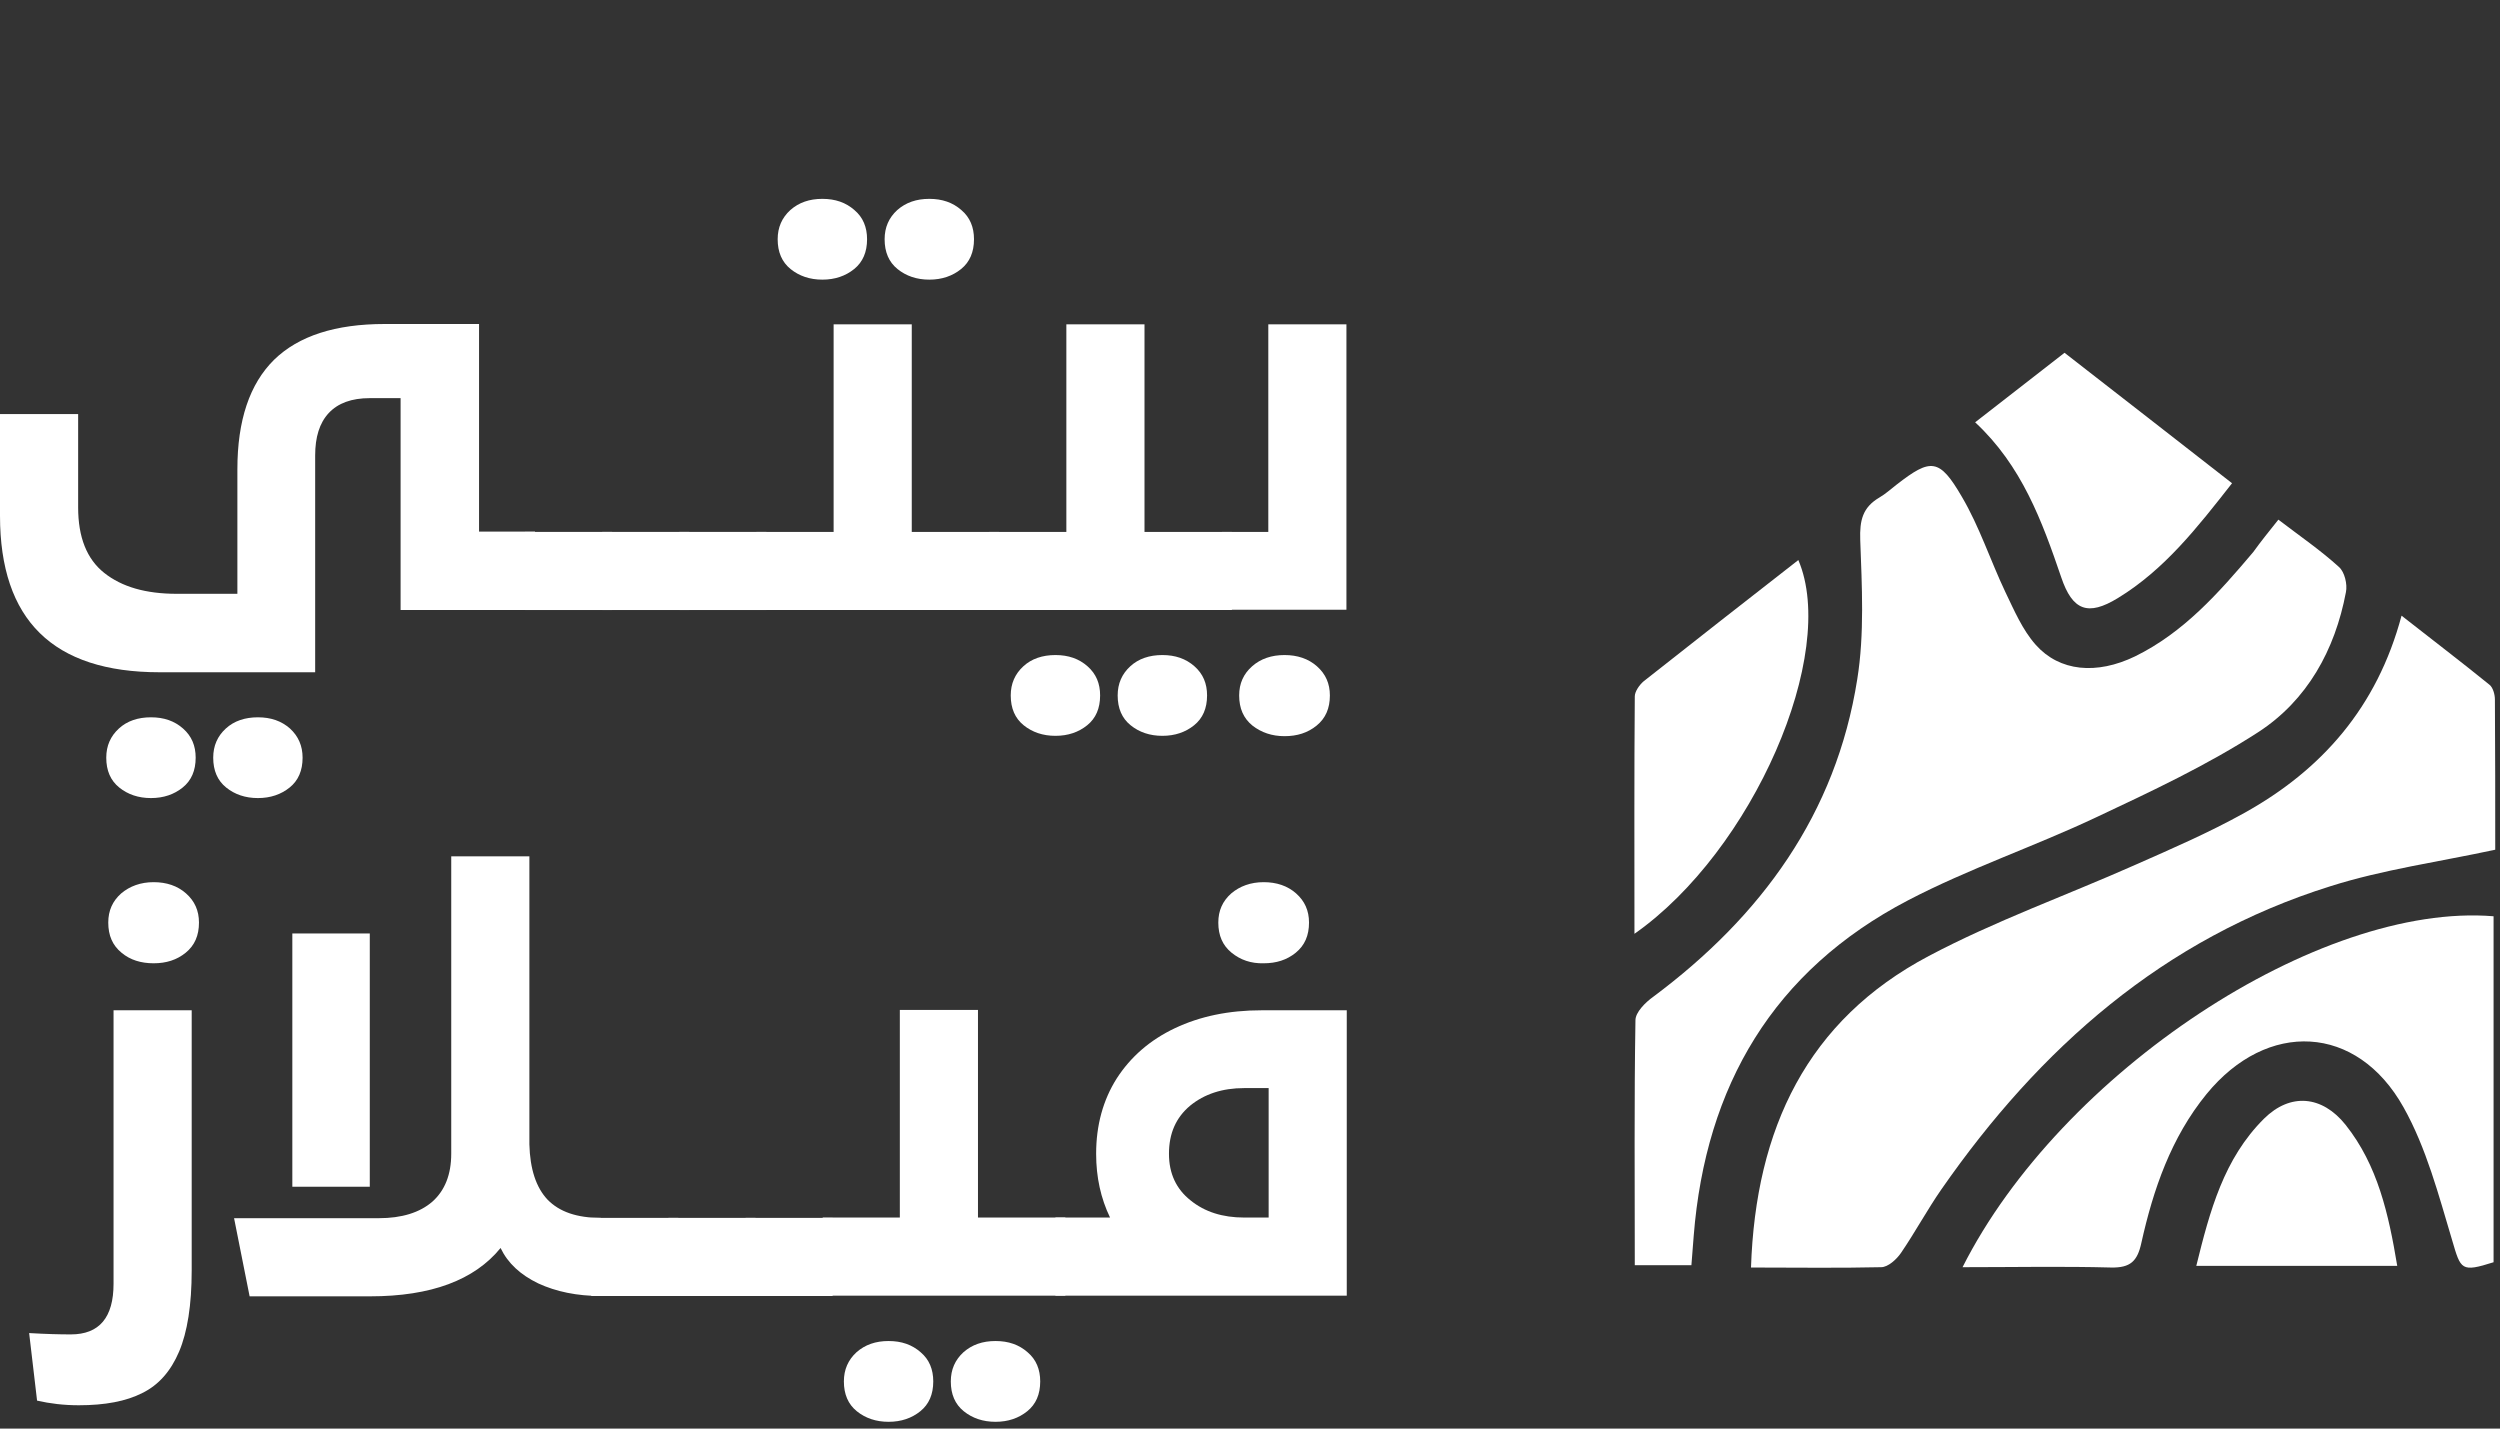
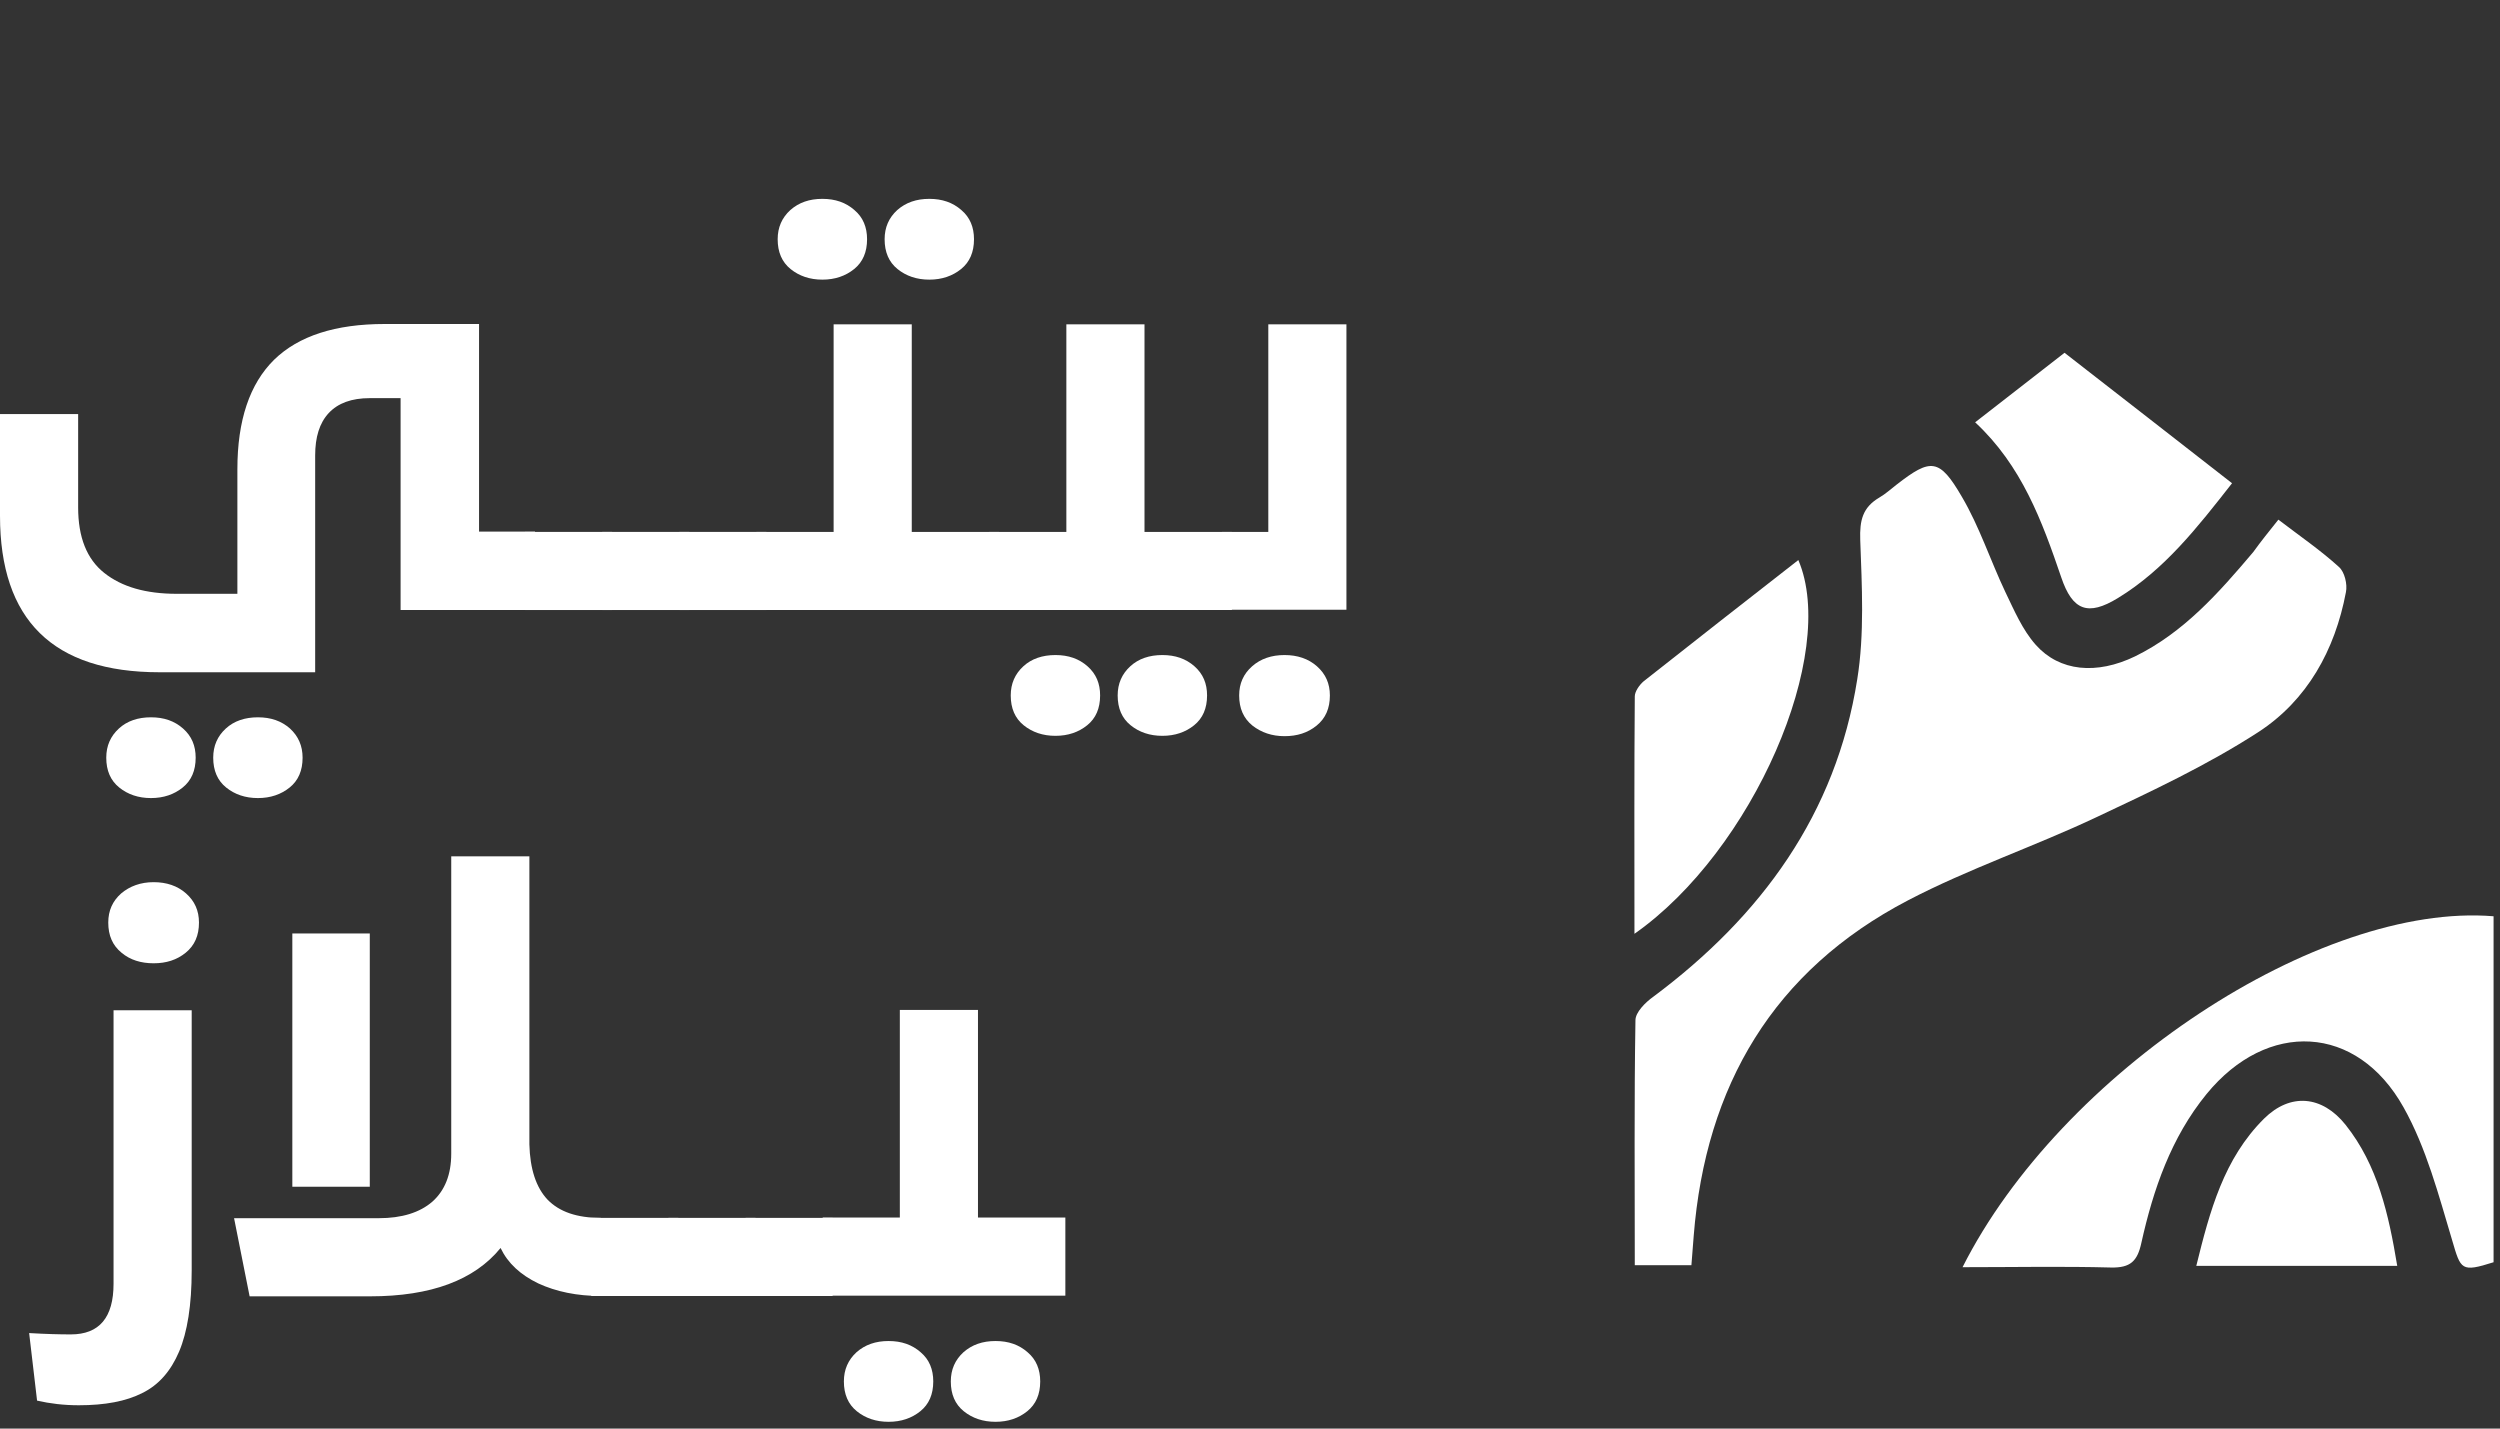
<svg xmlns="http://www.w3.org/2000/svg" width="105" height="60" viewBox="0 0 105 60" fill="none">
  <rect x="0" y="0" width="105" height="60" fill="#333333" stroke="none" />
  <path d="M22.47 22.34V25.621H16.825V16.722H15.532C14.767 16.722 14.197 16.931 13.807 17.348C13.418 17.765 13.237 18.363 13.237 19.128V28.235H6.702C2.225 28.235 0 26.039 0 21.659V17.39H3.282V21.311C3.282 22.562 3.643 23.48 4.38 24.064C5.117 24.648 6.118 24.94 7.425 24.94H9.97V19.712C9.97 17.654 10.484 16.125 11.513 15.109C12.542 14.108 14.085 13.608 16.157 13.608H20.12V22.326H22.47V22.34ZM5.006 33.074C4.644 32.782 4.463 32.365 4.463 31.823C4.463 31.322 4.644 30.919 4.992 30.599C5.339 30.279 5.798 30.127 6.341 30.127C6.883 30.127 7.328 30.279 7.689 30.599C8.051 30.919 8.218 31.322 8.218 31.823C8.218 32.365 8.037 32.782 7.675 33.074C7.314 33.366 6.869 33.519 6.341 33.519C5.812 33.519 5.367 33.366 5.006 33.074ZM9.497 33.074C9.135 32.782 8.955 32.365 8.955 31.823C8.955 31.322 9.135 30.919 9.483 30.599C9.831 30.279 10.29 30.127 10.832 30.127C11.374 30.127 11.819 30.279 12.181 30.599C12.528 30.919 12.709 31.322 12.709 31.823C12.709 32.365 12.528 32.782 12.167 33.074C11.805 33.366 11.36 33.519 10.832 33.519C10.303 33.519 9.858 33.366 9.497 33.074Z" fill="white" />
  <path d="M22.053 22.34H25.71V25.621H22.053V22.34Z" fill="white" />
  <path d="M25.293 22.34H28.949V25.621H25.293V22.34Z" fill="white" />
  <path d="M28.533 22.34H32.19V25.621H28.533V22.34Z" fill="white" />
  <path d="M41.965 25.621H31.773V22.34H35.012V13.622H38.294V22.34H41.965V25.621ZM33.205 11.3C32.843 11.008 32.662 10.59 32.662 10.048C32.662 9.548 32.843 9.144 33.191 8.825C33.552 8.505 33.997 8.352 34.539 8.352C35.082 8.352 35.527 8.505 35.888 8.825C36.25 9.13 36.417 9.548 36.417 10.048C36.417 10.59 36.236 11.008 35.874 11.3C35.513 11.592 35.068 11.745 34.539 11.745C34.011 11.745 33.566 11.592 33.205 11.3ZM37.696 11.3C37.334 11.008 37.154 10.59 37.154 10.048C37.154 9.548 37.334 9.144 37.682 8.825C38.044 8.505 38.488 8.352 39.031 8.352C39.573 8.352 40.018 8.505 40.38 8.825C40.741 9.13 40.908 9.548 40.908 10.048C40.908 10.59 40.727 11.008 40.366 11.3C40.004 11.592 39.559 11.745 39.031 11.745C38.502 11.745 38.057 11.592 37.696 11.3Z" fill="white" />
-   <path d="M51.739 25.621H41.547V22.34H44.787V13.622H48.069V22.34H51.739V25.621ZM42.993 30.46C42.632 30.168 42.451 29.751 42.451 29.209C42.451 28.708 42.632 28.305 42.98 27.985C43.327 27.665 43.786 27.512 44.328 27.512C44.871 27.512 45.316 27.665 45.677 27.985C46.039 28.305 46.205 28.708 46.205 29.209C46.205 29.751 46.025 30.168 45.663 30.46C45.302 30.752 44.857 30.905 44.328 30.905C43.8 30.905 43.355 30.752 42.993 30.46ZM47.485 30.46C47.123 30.168 46.942 29.751 46.942 29.209C46.942 28.708 47.123 28.305 47.471 27.985C47.818 27.665 48.277 27.512 48.819 27.512C49.362 27.512 49.807 27.665 50.168 27.985C50.53 28.305 50.697 28.708 50.697 29.209C50.697 29.751 50.516 30.168 50.154 30.46C49.793 30.752 49.348 30.905 48.819 30.905C48.291 30.905 47.846 30.752 47.485 30.46Z" fill="white" />
+   <path d="M51.739 25.621H41.547V22.34H44.787V13.622H48.069V22.34H51.739V25.621M42.993 30.46C42.632 30.168 42.451 29.751 42.451 29.209C42.451 28.708 42.632 28.305 42.98 27.985C43.327 27.665 43.786 27.512 44.328 27.512C44.871 27.512 45.316 27.665 45.677 27.985C46.039 28.305 46.205 28.708 46.205 29.209C46.205 29.751 46.025 30.168 45.663 30.46C45.302 30.752 44.857 30.905 44.328 30.905C43.8 30.905 43.355 30.752 42.993 30.46ZM47.485 30.46C47.123 30.168 46.942 29.751 46.942 29.209C46.942 28.708 47.123 28.305 47.471 27.985C47.818 27.665 48.277 27.512 48.819 27.512C49.362 27.512 49.807 27.665 50.168 27.985C50.53 28.305 50.697 28.708 50.697 29.209C50.697 29.751 50.516 30.168 50.154 30.46C49.793 30.752 49.348 30.905 48.819 30.905C48.291 30.905 47.846 30.752 47.485 30.46Z" fill="white" />
  <path d="M51.322 22.34H53.269V13.622H56.55V25.608H51.322V22.34ZM52.602 30.474C52.226 30.168 52.045 29.751 52.045 29.209C52.045 28.708 52.226 28.305 52.588 27.985C52.949 27.665 53.408 27.512 53.95 27.512C54.492 27.512 54.951 27.665 55.313 27.985C55.674 28.305 55.855 28.708 55.855 29.209C55.855 29.751 55.675 30.168 55.299 30.474C54.924 30.78 54.479 30.919 53.95 30.919C53.422 30.919 52.977 30.766 52.602 30.474Z" fill="white" />
  <path d="M1.557 58.826L1.224 55.989C1.933 56.031 2.517 56.045 2.976 56.045C4.171 56.045 4.769 55.336 4.769 53.918V42.432H8.051V53.361C8.051 54.807 7.87 55.948 7.522 56.768C7.175 57.588 6.66 58.172 5.979 58.506C5.298 58.854 4.408 59.021 3.309 59.021C2.684 59.021 2.1 58.951 1.557 58.826ZM5.103 40.013C4.728 39.707 4.547 39.29 4.547 38.748C4.547 38.247 4.728 37.844 5.089 37.524C5.451 37.218 5.91 37.051 6.452 37.051C6.994 37.051 7.453 37.204 7.814 37.524C8.176 37.844 8.357 38.247 8.357 38.748C8.357 39.29 8.176 39.707 7.801 40.013C7.425 40.319 6.98 40.458 6.452 40.458C5.923 40.458 5.465 40.319 5.103 40.013Z" fill="white" />
  <path d="M22.998 50.386C23.499 50.9 24.236 51.151 25.237 51.151V54.432C24.236 54.432 23.36 54.251 22.609 53.904C21.858 53.542 21.33 53.056 21.024 52.416C19.925 53.765 18.104 54.446 15.545 54.446H10.484L9.831 51.164H15.907C16.88 51.164 17.631 50.928 18.16 50.469C18.688 49.996 18.952 49.329 18.952 48.453V35.967H22.234V48.064C22.261 49.093 22.512 49.871 22.998 50.386ZM15.531 49.843H12.278V39.206H15.531V49.843Z" fill="white" />
  <path d="M24.834 51.151H28.491V54.432H24.834V51.151Z" fill="white" />
  <path d="M28.074 51.151H31.731V54.432H28.074V51.151Z" fill="white" />
  <path d="M31.314 51.151H34.97V54.432H31.314V51.151Z" fill="white" />
  <path d="M44.745 54.418H34.553V51.137H37.793V42.418H41.075V51.137H44.745V54.418ZM35.985 59.271C35.624 58.979 35.443 58.562 35.443 58.02C35.443 57.519 35.624 57.116 35.971 56.796C36.333 56.476 36.778 56.323 37.32 56.323C37.862 56.323 38.307 56.476 38.669 56.796C39.031 57.102 39.197 57.519 39.197 58.02C39.197 58.562 39.017 58.979 38.655 59.271C38.294 59.563 37.849 59.716 37.32 59.716C36.792 59.716 36.347 59.563 35.985 59.271ZM40.477 59.271C40.115 58.979 39.934 58.562 39.934 58.02C39.934 57.519 40.115 57.116 40.463 56.796C40.824 56.476 41.269 56.323 41.812 56.323C42.354 56.323 42.799 56.476 43.16 56.796C43.522 57.102 43.689 57.519 43.689 58.02C43.689 58.562 43.508 58.979 43.146 59.271C42.785 59.563 42.34 59.716 41.812 59.716C41.283 59.716 40.838 59.563 40.477 59.271Z" fill="white" />
-   <path d="M56.564 42.432V54.418H56.397H52.56H44.328V51.137H46.622C46.233 50.33 46.038 49.44 46.038 48.467V48.453C46.038 47.257 46.33 46.2 46.901 45.297C47.484 44.393 48.291 43.684 49.348 43.183C50.404 42.683 51.614 42.432 52.991 42.432H56.564ZM53.283 51.151V45.7H52.254C51.336 45.7 50.585 45.95 49.987 46.437C49.389 46.937 49.097 47.605 49.097 48.453V48.467C49.097 49.287 49.403 49.941 50.001 50.414C50.599 50.9 51.35 51.137 52.254 51.137H53.283V51.151ZM51.725 40.013C51.35 39.707 51.169 39.29 51.169 38.748C51.169 38.247 51.35 37.844 51.712 37.524C52.073 37.218 52.532 37.051 53.074 37.051C53.617 37.051 54.075 37.204 54.437 37.524C54.798 37.844 54.979 38.247 54.979 38.748C54.979 39.29 54.798 39.707 54.423 40.013C54.047 40.319 53.603 40.458 53.074 40.458C52.546 40.472 52.101 40.319 51.725 40.013Z" fill="white" />
  <path d="M95.692 21.825C96.582 22.507 97.458 23.105 98.237 23.814C98.473 24.022 98.598 24.537 98.529 24.871C98.07 27.304 96.902 29.417 94.844 30.752C92.716 32.129 90.38 33.227 88.072 34.312C85.458 35.549 82.691 36.481 80.133 37.816C74.487 40.764 71.637 45.602 71.136 51.901C71.109 52.277 71.081 52.652 71.039 53.139C70.274 53.139 69.509 53.139 68.661 53.139C68.661 49.691 68.633 46.256 68.689 42.849C68.689 42.516 69.106 42.099 69.44 41.862C73.973 38.483 77.115 34.187 78.005 28.527C78.311 26.623 78.2 24.62 78.13 22.674C78.103 21.853 78.228 21.311 78.937 20.894C79.201 20.741 79.424 20.532 79.66 20.352C81.092 19.239 81.454 19.239 82.399 20.866C83.136 22.117 83.595 23.536 84.221 24.857C84.596 25.635 84.944 26.456 85.5 27.081C86.501 28.208 88.058 28.347 89.671 27.568C91.715 26.567 93.189 24.898 94.635 23.188C94.955 22.743 95.303 22.312 95.692 21.825Z" fill="white" />
-   <path d="M73.542 53.236C73.737 47.396 75.906 42.849 81.009 40.152C83.79 38.678 86.793 37.607 89.671 36.328C91.215 35.647 92.786 34.965 94.26 34.145C97.514 32.337 99.836 29.709 100.865 25.858C102.158 26.873 103.382 27.805 104.563 28.764C104.703 28.875 104.786 29.167 104.786 29.376C104.8 31.517 104.8 33.658 104.8 35.688C102.408 36.203 100.086 36.523 97.889 37.218C90.867 39.415 85.667 44.017 81.537 49.955C80.939 50.817 80.439 51.748 79.841 52.624C79.66 52.889 79.299 53.222 79.007 53.222C77.227 53.264 75.461 53.236 73.542 53.236Z" fill="white" />
  <path d="M82.427 53.222C86.557 45.032 97.417 37.885 104.73 38.483C104.73 43.322 104.73 48.175 104.73 53.014C103.368 53.445 103.354 53.334 102.992 52.096C102.422 50.191 101.908 48.217 100.948 46.506C98.988 43.002 95.22 42.836 92.675 45.95C91.187 47.772 90.436 49.955 89.936 52.207C89.769 52.972 89.477 53.25 88.671 53.236C86.64 53.181 84.61 53.222 82.427 53.222Z" fill="white" />
  <path d="M68.647 39.22C68.647 35.772 68.634 32.504 68.661 29.251C68.661 29.042 68.856 28.764 69.037 28.611C71.192 26.915 73.347 25.218 75.53 23.522C77.213 27.457 73.625 35.73 68.647 39.22Z" fill="white" />
  <path d="M82.956 17.737C84.249 16.736 85.458 15.791 86.71 14.817C89.06 16.639 91.354 18.433 93.746 20.296C92.286 22.159 90.909 23.925 88.948 25.121C87.697 25.886 87.044 25.649 86.571 24.245C85.764 21.881 84.916 19.559 82.956 17.737Z" fill="white" />
  <path d="M92.244 53.167C92.814 50.858 93.398 48.662 95.094 46.979C96.193 45.895 97.527 46.006 98.515 47.243C99.863 48.94 100.322 50.984 100.684 53.167C97.847 53.167 95.122 53.167 92.244 53.167Z" fill="white" />
</svg>